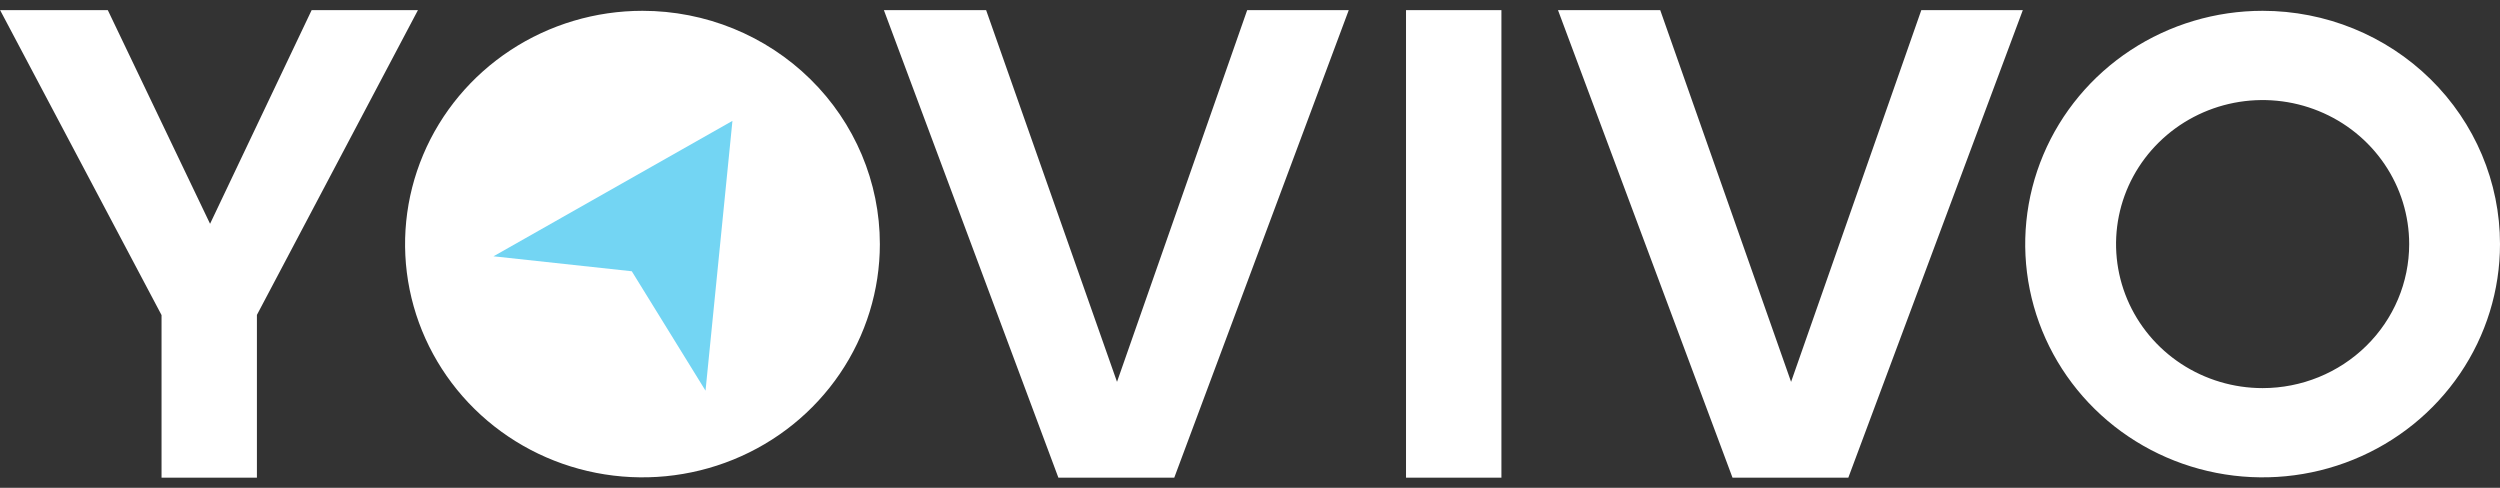
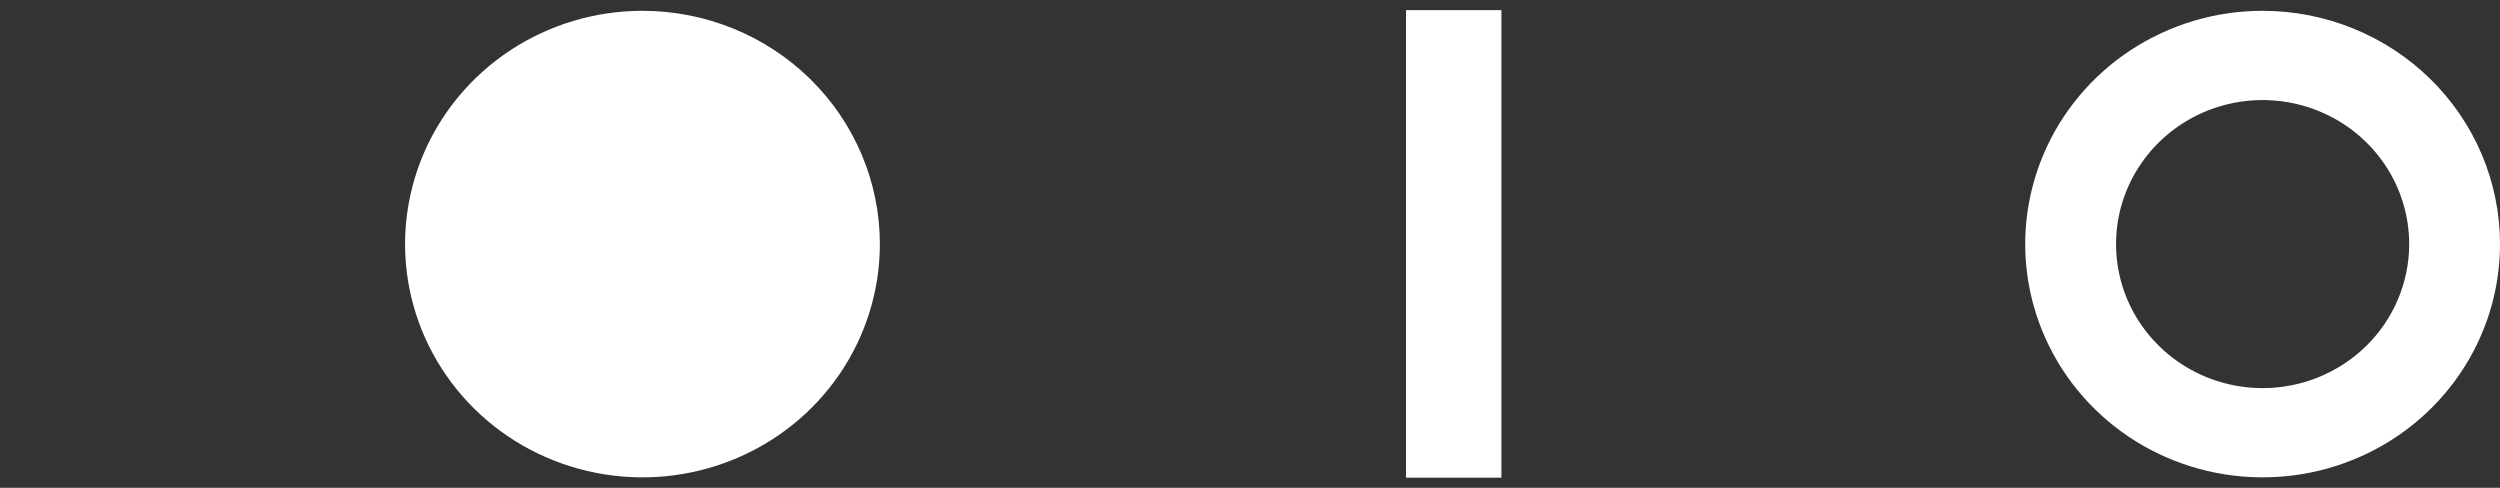
<svg xmlns="http://www.w3.org/2000/svg" width="123" height="24" viewBox="0 0 123 24" fill="none">
  <rect x="0" y="0" width="123" height="24" fill="#333333" stroke="none" />
  <g clip-path="url(#clip0_2430_34234)">
-     <path d="M0.006 0.5H5.305L10.335 11.011L15.332 0.5H20.562L12.64 15.494V23.5H7.948V15.502L0.006 0.5Z" fill="white" />
-     <path d="M61.361 0.5H66.358L57.774 23.5H52.072L43.488 0.5H48.518L54.957 18.787L61.361 0.5Z" fill="white" />
    <path d="M69.176 0.5H73.87V23.5H69.176V0.5Z" fill="white" />
-     <path d="M94.528 0.5H99.522L90.938 23.5H85.239L76.654 0.5H81.684L88.121 18.787L94.528 0.5Z" fill="white" />
    <path d="M111.32 0.532C109.01 0.532 106.752 1.205 104.831 2.466C102.911 3.727 101.414 5.52 100.53 7.617C99.646 9.714 99.414 12.022 99.865 14.248C100.316 16.474 101.428 18.519 103.062 20.125C104.695 21.73 106.776 22.823 109.042 23.265C111.308 23.708 113.656 23.481 115.79 22.612C117.924 21.744 119.749 20.273 121.032 18.385C122.315 16.498 123 14.279 123 12.009C123 8.965 121.77 6.046 119.579 3.894C117.389 1.741 114.418 0.532 111.32 0.532ZM111.32 19.095C109.894 19.095 108.5 18.679 107.314 17.901C106.128 17.122 105.204 16.015 104.658 14.721C104.113 13.426 103.97 12.001 104.248 10.627C104.526 9.252 105.213 7.99 106.222 6.999C107.23 6.008 108.515 5.333 109.914 5.059C111.312 4.786 112.762 4.926 114.08 5.463C115.398 5.999 116.524 6.907 117.316 8.072C118.109 9.238 118.532 10.608 118.532 12.009C118.532 13.888 117.772 15.691 116.419 17.02C115.067 18.348 113.233 19.095 111.32 19.095Z" fill="white" />
    <path d="M31.61 0.532C29.299 0.532 27.041 1.205 25.121 2.466C23.2 3.727 21.703 5.52 20.819 7.617C19.935 9.714 19.703 12.022 20.154 14.248C20.605 16.474 21.717 18.519 23.351 20.125C24.984 21.73 27.065 22.823 29.331 23.265C31.597 23.708 33.945 23.481 36.079 22.612C38.213 21.744 40.038 20.273 41.321 18.385C42.604 16.498 43.289 14.279 43.289 12.009C43.289 8.965 42.059 6.046 39.868 3.894C37.678 1.741 34.707 0.532 31.61 0.532Z" fill="white" />
-     <path d="M36.036 5.947L24.279 12.61L31.084 13.346L34.712 19.221L36.036 5.947Z" fill="#73D5F3" />
  </g>
  <defs>
    <clipPath id="clip0_2430_34234">
      <rect width="123" height="23" fill="white" transform="translate(0 0.5)" />
    </clipPath>
  </defs>
</svg>